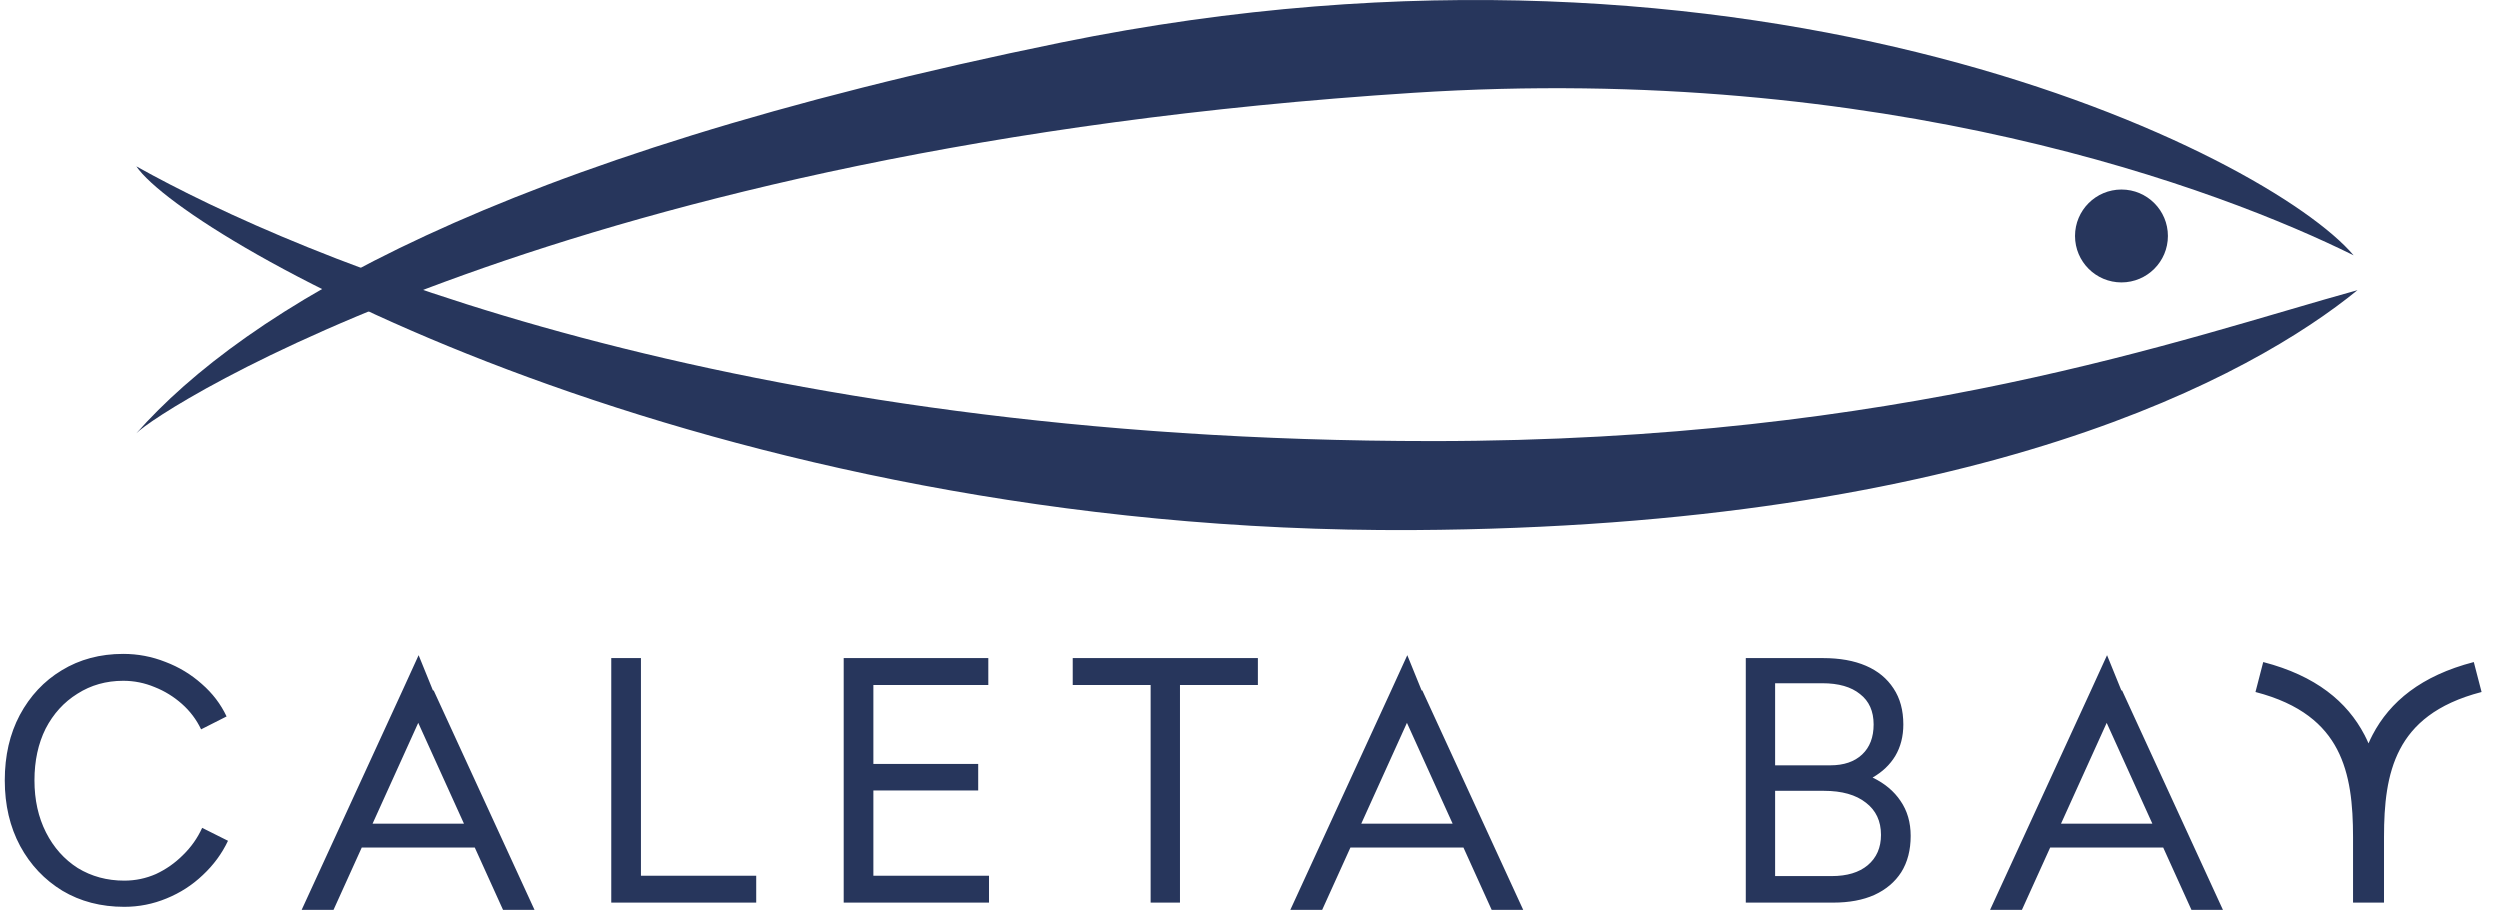
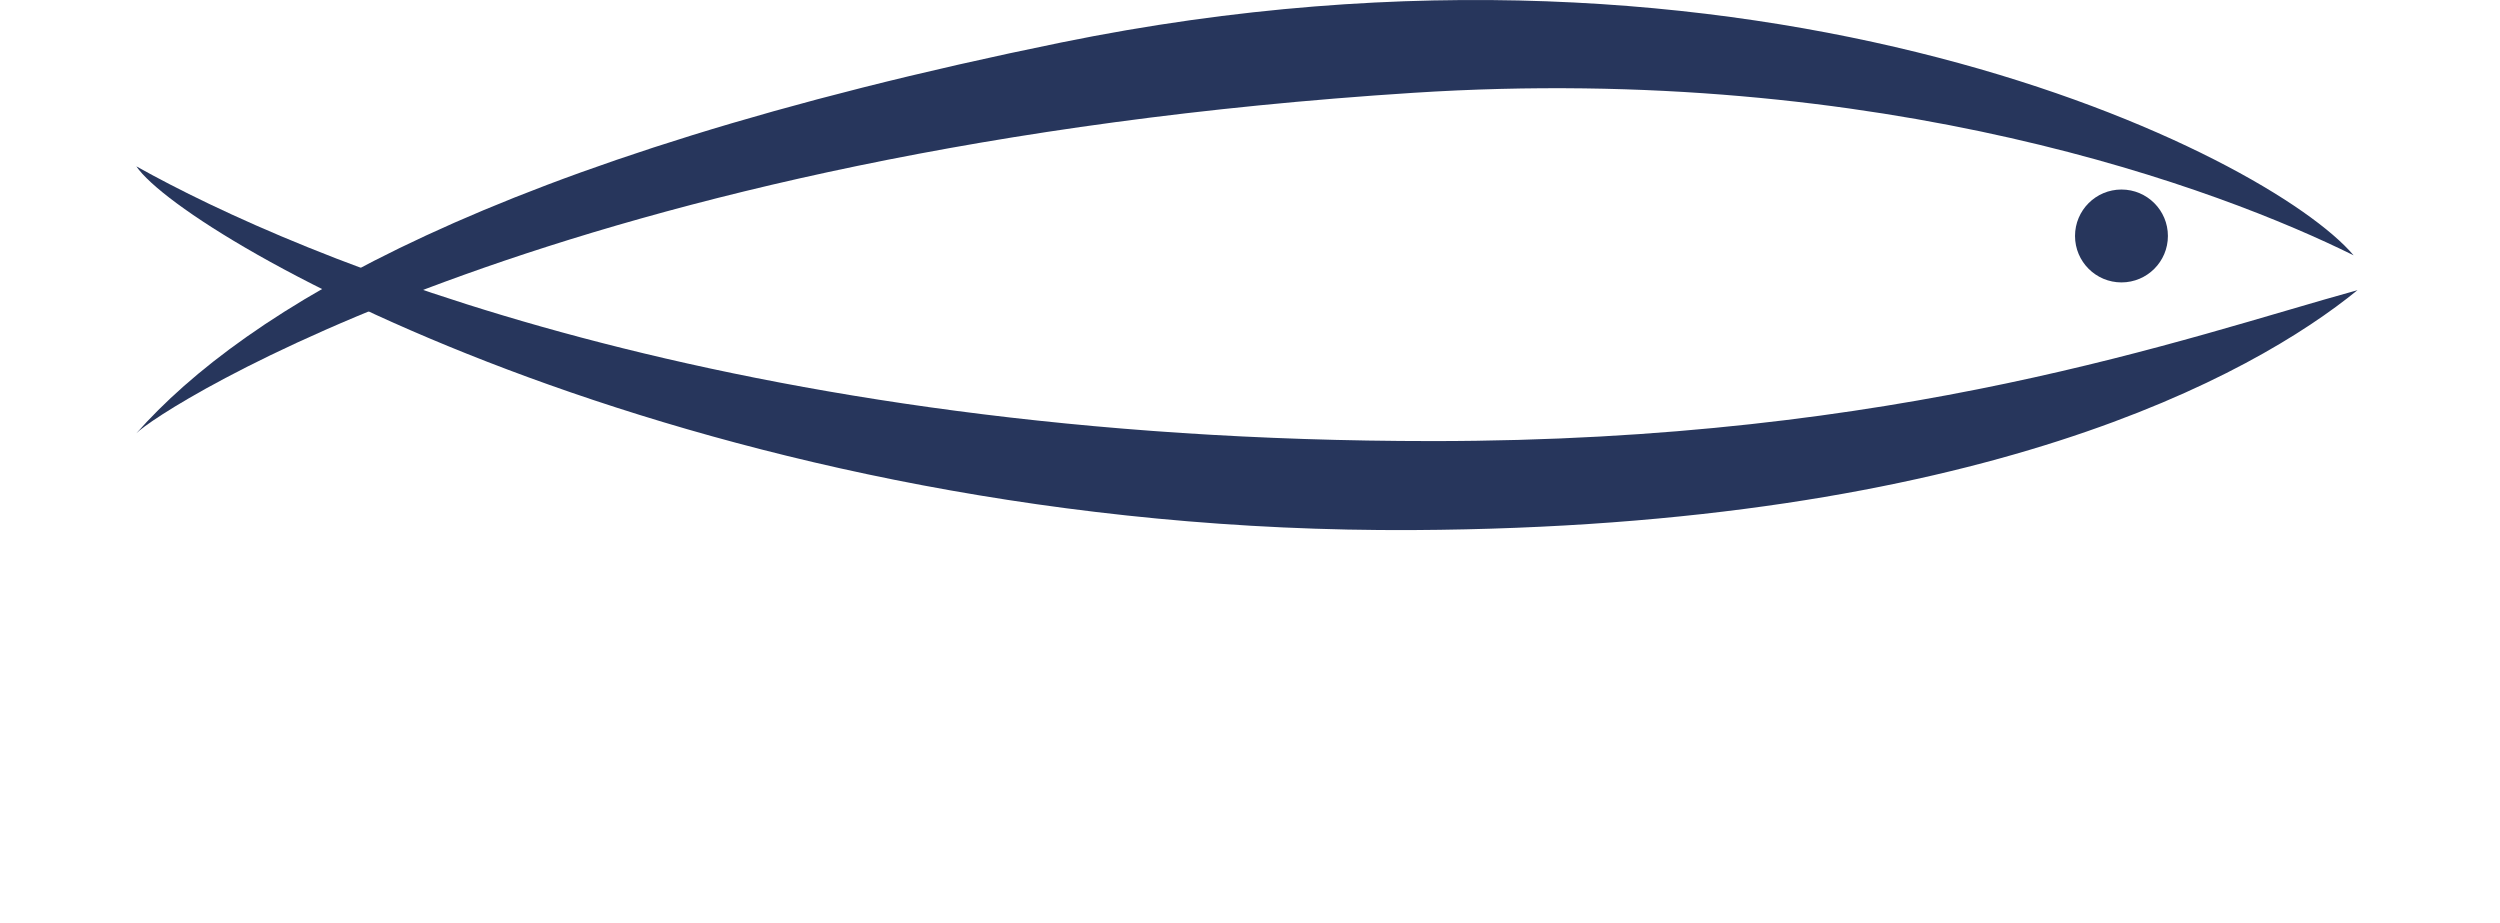
<svg xmlns="http://www.w3.org/2000/svg" width="111" height="41" viewBox="0 0 111 41" fill="none">
-   <path d="M19.223 30.656H19.255L23.733 40.399H22.335L21.08 37.63H16.062L14.808 40.399H13.393L17.872 30.656L18.587 29.09L19.223 30.656ZM63.12 30.656H63.151L67.631 40.399H66.231L64.977 37.63H59.959L58.704 40.399H57.29L61.769 30.656L62.484 29.09L63.12 30.656ZM94.189 30.656H94.221L98.699 40.399H97.301L96.046 37.63H91.028L89.773 40.399H88.359L92.838 30.656L93.553 29.09L94.189 30.656ZM5.47 29.033C6.121 29.033 6.747 29.152 7.347 29.39C7.946 29.617 8.484 29.943 8.96 30.367C9.435 30.781 9.802 31.262 10.06 31.81L8.929 32.383C8.722 31.949 8.437 31.571 8.075 31.251C7.713 30.931 7.311 30.683 6.866 30.507C6.422 30.321 5.956 30.227 5.47 30.227C4.715 30.228 4.038 30.418 3.438 30.801C2.839 31.173 2.368 31.691 2.026 32.352C1.696 33.014 1.53 33.779 1.53 34.648C1.53 35.516 1.701 36.287 2.042 36.959C2.383 37.631 2.854 38.158 3.453 38.541C4.063 38.913 4.751 39.1 5.517 39.1C6.013 39.1 6.483 39.001 6.928 38.805C7.372 38.598 7.771 38.318 8.122 37.967C8.484 37.615 8.769 37.212 8.976 36.757L10.123 37.331C9.854 37.9 9.482 38.406 9.006 38.851C8.541 39.295 8.004 39.642 7.394 39.891C6.794 40.139 6.168 40.263 5.517 40.263C4.483 40.263 3.568 40.024 2.771 39.549C1.975 39.063 1.349 38.401 0.895 37.563C0.44 36.716 0.212 35.743 0.212 34.648C0.212 33.551 0.434 32.585 0.879 31.747C1.334 30.899 1.954 30.237 2.74 29.762C3.536 29.276 4.446 29.033 5.47 29.033ZM28.458 38.882H33.576V40.076H27.14V29.219H28.458V38.882ZM43.881 30.413H38.778V33.919H43.432V35.098H38.778V38.882H43.912V40.076H37.46V29.219H43.881V30.413ZM55.85 30.413H52.391V40.076H51.088V30.413H47.629V29.219H55.85V30.413ZM80.94 29.219C81.685 29.219 82.321 29.333 82.849 29.561C83.376 29.788 83.784 30.124 84.073 30.568C84.363 31.003 84.508 31.535 84.508 32.166C84.508 32.693 84.389 33.159 84.151 33.562C83.914 33.955 83.577 34.275 83.143 34.523C83.68 34.782 84.094 35.128 84.384 35.562C84.684 35.997 84.834 36.514 84.834 37.114C84.834 37.745 84.694 38.282 84.415 38.727C84.136 39.161 83.738 39.498 83.221 39.735C82.714 39.963 82.104 40.076 81.391 40.076H77.513V29.219H80.94ZM110.009 30.06L110.182 30.725C108.159 31.249 107.122 32.191 106.559 33.267C105.974 34.382 105.85 35.733 105.85 37.168V40.076H104.475V37.168C104.475 35.733 104.35 34.382 103.766 33.267C103.202 32.191 102.165 31.249 100.143 30.725L100.315 30.06L100.487 29.395C102.827 30.001 104.214 31.16 104.983 32.629C105.048 32.752 105.107 32.879 105.162 33.005C105.218 32.879 105.276 32.752 105.341 32.629C106.11 31.16 107.498 30.001 109.837 29.395L110.009 30.06ZM78.815 38.898H81.328C82.01 38.898 82.543 38.737 82.926 38.417C83.319 38.086 83.516 37.636 83.516 37.067C83.516 36.457 83.293 35.982 82.849 35.641C82.404 35.289 81.783 35.113 80.987 35.113H78.815V38.898ZM16.542 36.571H20.6L18.57 32.094L16.542 36.571ZM60.44 36.571H64.497L62.468 32.094L60.44 36.571ZM91.509 36.571H95.565L93.537 32.095L91.509 36.571ZM78.815 33.98H81.267C81.866 33.98 82.337 33.821 82.678 33.5C83.019 33.179 83.189 32.735 83.189 32.166C83.189 31.577 82.988 31.127 82.585 30.816C82.192 30.496 81.633 30.336 80.909 30.336H78.815V33.98Z" fill="#27365C" />
  <circle cx="94.193" cy="10.477" r="2.062" fill="#27365C" />
  <path d="M47.116 1.887C21.86 7.041 10.864 13.799 6.053 19.24C7.026 18.209 24.953 6.551 62.751 4.121C83.712 2.773 98.603 8.416 104.501 11.337C100.722 6.87 78.214 -4.459 47.116 1.887Z" fill="#27365C" />
  <path d="M63.61 19.584C32.393 19.584 13.212 11.394 6.053 7.385C8.287 10.649 31.31 23.707 62.751 23.535C87.904 23.398 100.034 16.663 104.673 12.883C96.999 15.002 84.4 19.584 63.61 19.584Z" fill="#27365C" />
</svg>